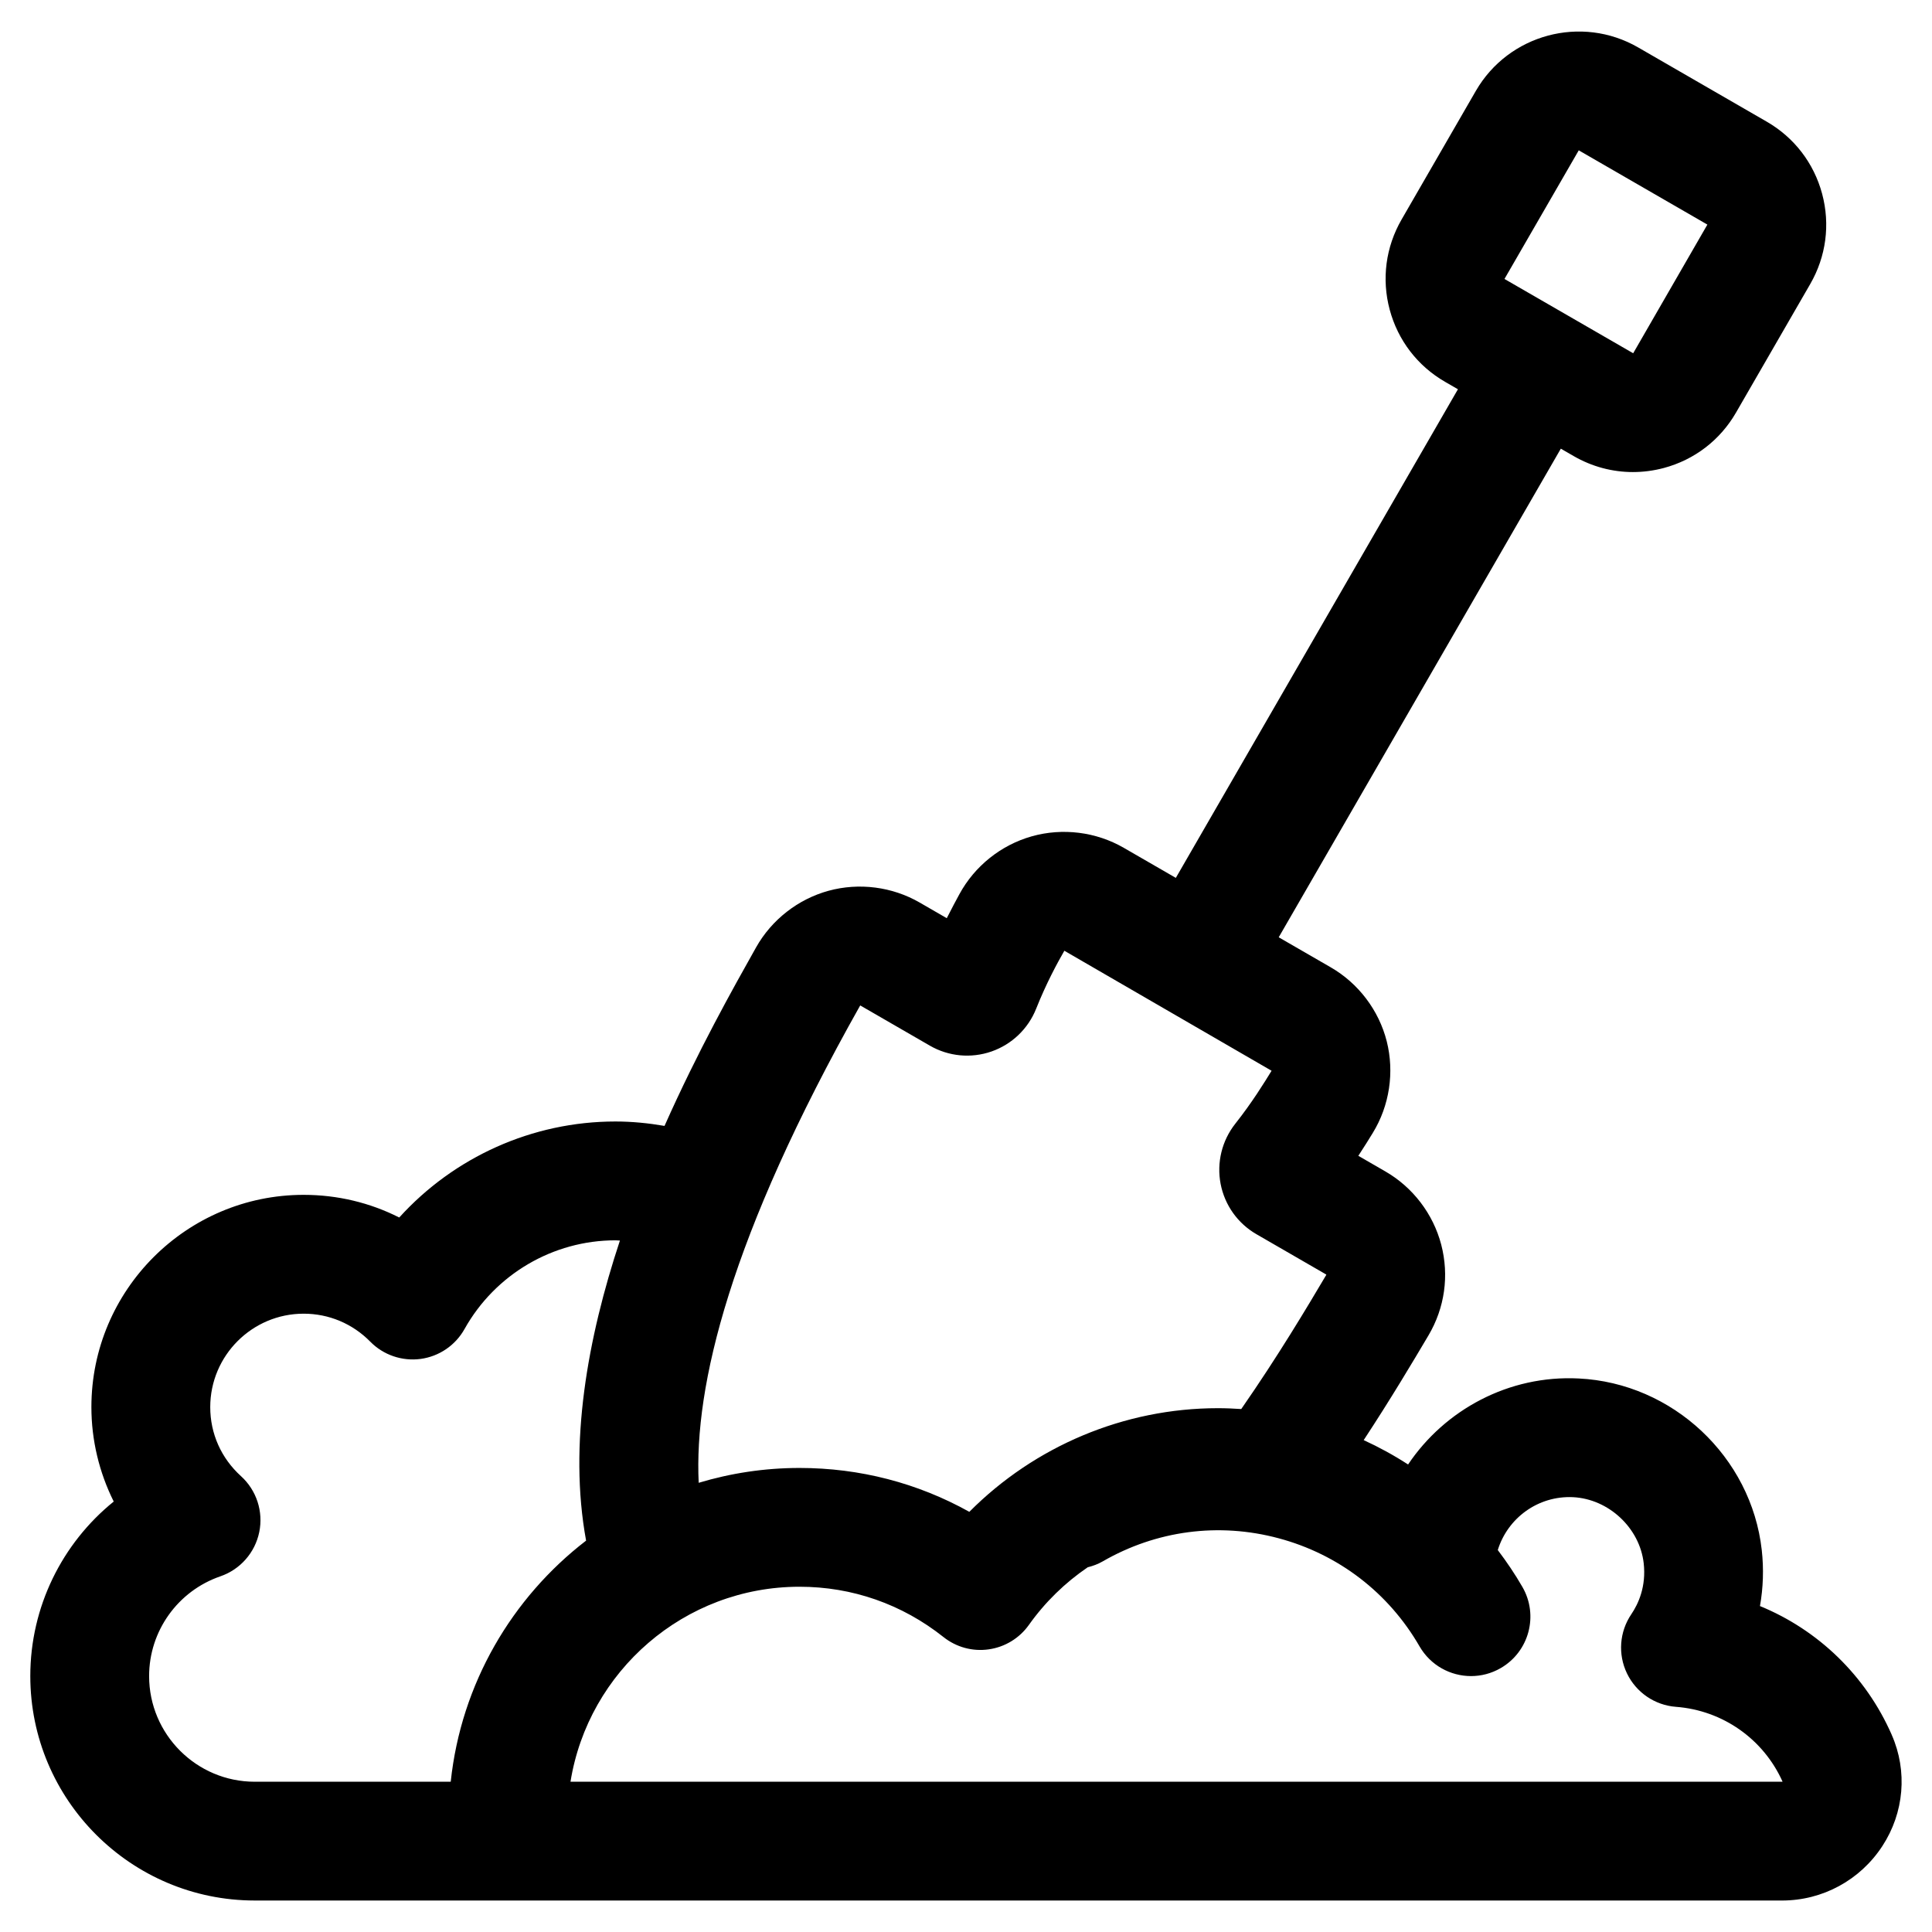
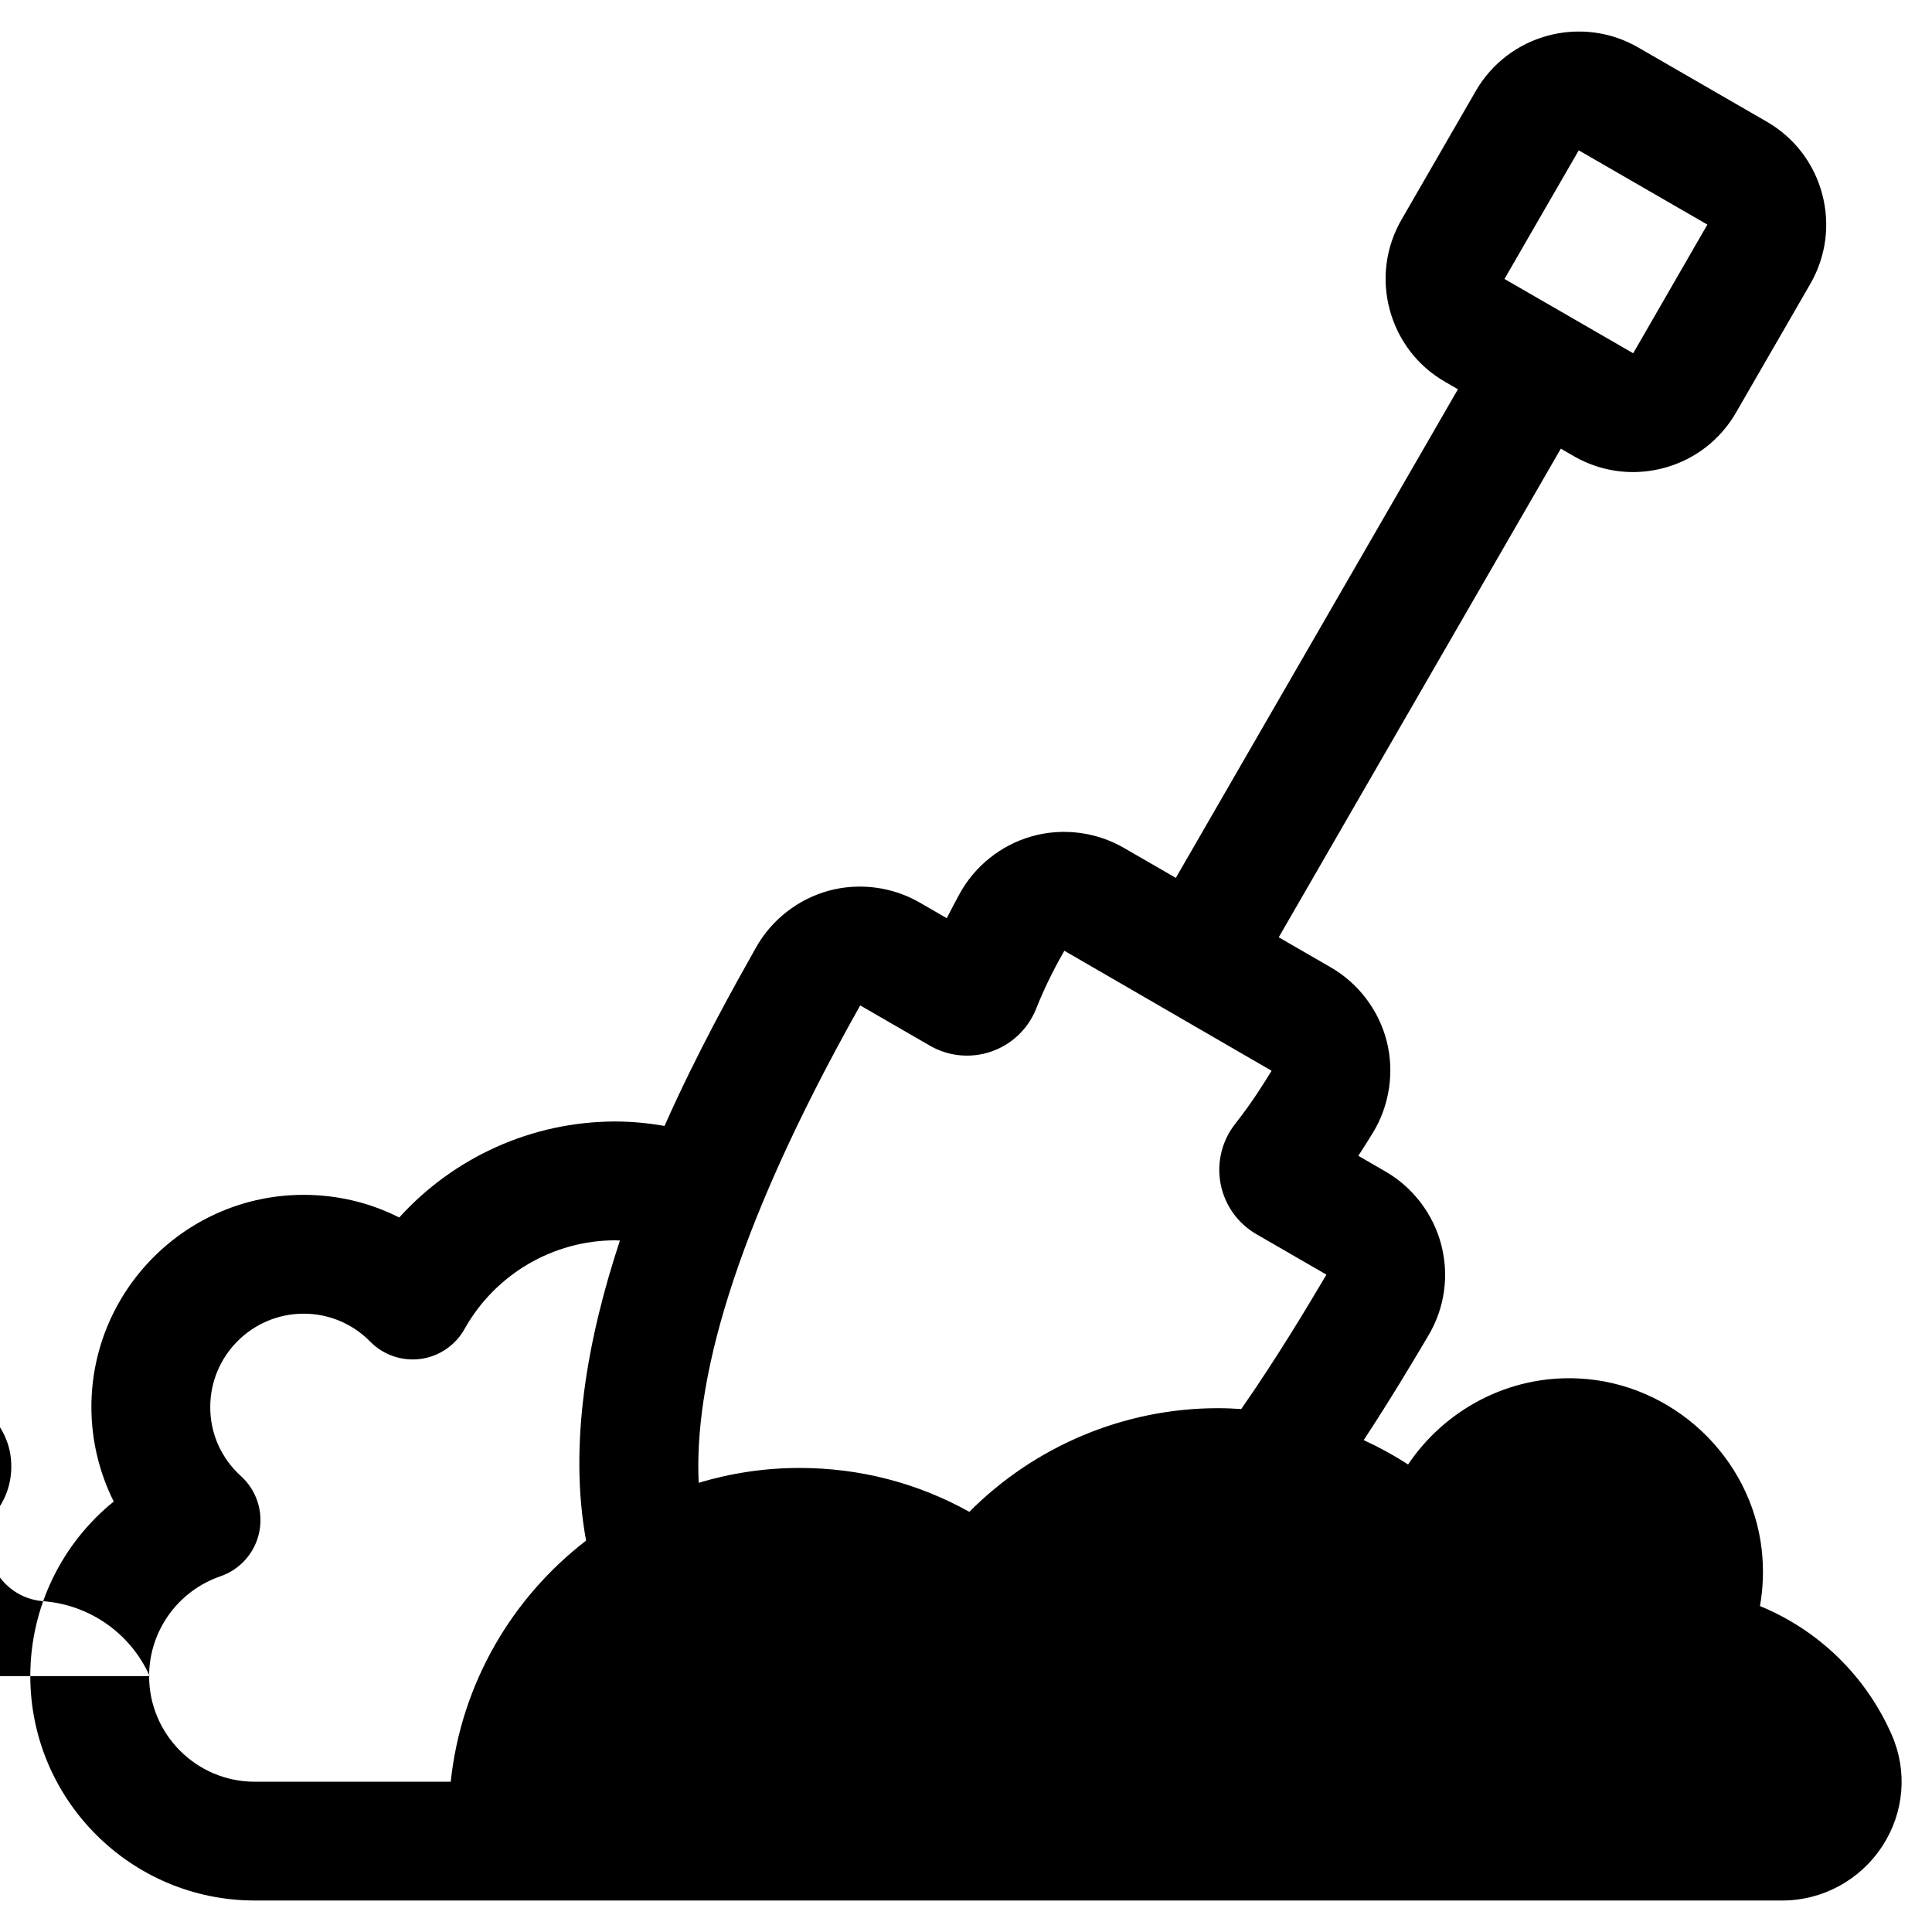
<svg xmlns="http://www.w3.org/2000/svg" fill="#000000" width="800px" height="800px" version="1.1" viewBox="144 144 512 512">
-   <path d="m645.35 603.79c-6.906-15.762-19.539-27.852-34.941-34.168 0.859-4.852 1.031-9.848 0.477-14.828-2.762-24.719-23.617-44.273-48.516-45.484-18.527-0.945-35.484 8.305-45.211 22.793-3.766-2.438-7.703-4.594-11.766-6.457 7.168-10.91 12.969-20.66 17.16-27.738 4.324-7.312 5.527-15.859 3.383-24.082 0-0.008-0.004-0.02-0.008-0.027-2.129-8.109-7.516-15.16-14.762-19.34l-7.195-4.156c1.617-2.465 2.906-4.559 3.844-6.09 4.418-7.211 5.758-16.055 3.68-24.281-2.09-8.207-7.492-15.34-14.82-19.574l-13.801-7.969 74.762-129.49 3.41 1.969c4.852 2.801 10.234 4.231 15.695 4.231 2.734 0 5.484-0.359 8.199-1.082 8.125-2.18 14.914-7.387 19.117-14.672l19.68-34.086c4.203-7.285 5.324-15.766 3.148-23.895-2.18-8.125-7.387-14.914-14.672-19.117l-34.086-19.68c-15.035-8.68-34.324-3.512-43.016 11.523l-19.68 34.086c-4.203 7.285-5.324 15.77-3.144 23.898 2.18 8.121 7.387 14.91 14.672 19.113l3.41 1.969-74.762 129.49-13.801-7.969c-7.328-4.231-16.207-5.348-24.367-3.047-8.156 2.297-15.152 7.894-19.191 15.344-0.848 1.566-2.016 3.723-3.344 6.356l-7.195-4.156c-7.258-4.191-16.055-5.324-24.156-3.106-8.078 2.219-15.062 7.68-19.172 14.977-6.039 10.742-15.457 27.504-24.273 47.332-4.246-0.73-8.582-1.172-13.016-1.172-22.051 0-42.797 9.453-57.289 25.445-7.758-3.93-16.379-6.004-25.336-6.004-31.012 0-56.246 25.23-56.246 56.246 0 8.758 2.07 17.32 5.918 25.031-13.699 11.07-22.109 27.941-22.109 46.246 0 32.801 26.684 59.484 59.484 59.484h73.211l124.43 0.004h207.09c10.75 0 20.691-5.391 26.59-14.418 5.785-8.844 6.719-19.859 2.508-29.453zm-82.965-419.95 34.086 19.68-19.66 34.094-0.02-0.008-34.09-19.68zm-190.42 226.61 18.465 10.664c4.953 2.863 10.895 3.422 16.309 1.547 5.414-1.883 9.734-6.019 11.852-11.344 2.66-6.688 5.594-12.098 7.473-15.359l54.918 31.805c-1.934 3.144-5.164 8.406-9.621 14.039-3.547 4.496-4.965 10.309-3.887 15.938 1.082 5.621 4.539 10.48 9.492 13.336l18.473 10.672c0.016 0.008 0.035 0.031 0.047 0.066l-0.02 0.062c-5.023 8.48-12.758 21.484-22.523 35.535-2.051-0.137-4.109-0.227-6.18-0.227-24.855 0-48.559 10.059-65.879 27.469-13.699-7.641-29.012-11.629-45.004-11.629-9.285 0-18.25 1.387-26.719 3.934-1.238-25.664 8.223-65.102 42.805-126.51zm-188.45 177.73c0-11.922 7.594-22.547 18.895-26.441 5.262-1.812 9.172-6.266 10.293-11.715 1.121-5.445-0.719-11.086-4.836-14.824-5.258-4.773-8.152-11.273-8.152-18.301 0-13.652 11.105-24.758 24.758-24.758 6.684 0 12.949 2.637 17.652 7.418 3.473 3.539 8.414 5.223 13.324 4.574 4.914-0.66 9.23-3.594 11.652-7.922 8.113-14.504 23.438-23.512 40-23.512 0.398 0 0.789 0.047 1.184 0.059-8.559 25.844-13.668 53.918-8.965 79.523-19.656 15.125-33.125 37.922-35.875 63.898h-51.934c-15.438 0-27.996-12.562-27.996-28zm432.74 28h-321.07c4.707-29.254 30.137-51.676 60.699-51.676 13.969 0 27.16 4.613 38.152 13.336 3.383 2.688 7.711 3.875 12 3.254 4.277-0.605 8.117-2.945 10.625-6.469 4.305-6.059 9.605-11.203 15.59-15.277 1.352-0.348 2.688-0.816 3.957-1.551 14.219-8.211 30.789-10.398 46.652-6.137 15.859 4.246 29.121 14.422 37.332 28.645 2.918 5.051 8.207 7.875 13.648 7.875 2.672 0 5.379-0.68 7.856-2.113 7.531-4.348 10.109-13.977 5.762-21.504-1.988-3.445-4.188-6.691-6.531-9.781 2.613-8.453 10.637-14.441 19.922-14.016 9.469 0.461 17.703 8.16 18.75 17.523 0.688 6.148-1.406 10.73-3.281 13.496-3.156 4.652-3.594 10.625-1.152 15.688 2.441 5.059 7.391 8.434 12.992 8.855 12.375 0.938 23.18 8.531 28.25 19.852-0.039-0.027-0.098-0.031-0.148 0z" />
+   <path d="m645.35 603.79c-6.906-15.762-19.539-27.852-34.941-34.168 0.859-4.852 1.031-9.848 0.477-14.828-2.762-24.719-23.617-44.273-48.516-45.484-18.527-0.945-35.484 8.305-45.211 22.793-3.766-2.438-7.703-4.594-11.766-6.457 7.168-10.91 12.969-20.66 17.16-27.738 4.324-7.312 5.527-15.859 3.383-24.082 0-0.008-0.004-0.02-0.008-0.027-2.129-8.109-7.516-15.16-14.762-19.34l-7.195-4.156c1.617-2.465 2.906-4.559 3.844-6.09 4.418-7.211 5.758-16.055 3.68-24.281-2.09-8.207-7.492-15.34-14.82-19.574l-13.801-7.969 74.762-129.49 3.41 1.969c4.852 2.801 10.234 4.231 15.695 4.231 2.734 0 5.484-0.359 8.199-1.082 8.125-2.18 14.914-7.387 19.117-14.672l19.68-34.086c4.203-7.285 5.324-15.766 3.148-23.895-2.18-8.125-7.387-14.914-14.672-19.117l-34.086-19.68c-15.035-8.68-34.324-3.512-43.016 11.523l-19.68 34.086c-4.203 7.285-5.324 15.77-3.144 23.898 2.18 8.121 7.387 14.91 14.672 19.113l3.41 1.969-74.762 129.49-13.801-7.969c-7.328-4.231-16.207-5.348-24.367-3.047-8.156 2.297-15.152 7.894-19.191 15.344-0.848 1.566-2.016 3.723-3.344 6.356l-7.195-4.156c-7.258-4.191-16.055-5.324-24.156-3.106-8.078 2.219-15.062 7.68-19.172 14.977-6.039 10.742-15.457 27.504-24.273 47.332-4.246-0.73-8.582-1.172-13.016-1.172-22.051 0-42.797 9.453-57.289 25.445-7.758-3.93-16.379-6.004-25.336-6.004-31.012 0-56.246 25.23-56.246 56.246 0 8.758 2.07 17.32 5.918 25.031-13.699 11.07-22.109 27.941-22.109 46.246 0 32.801 26.684 59.484 59.484 59.484h73.211l124.43 0.004h207.09c10.75 0 20.691-5.391 26.59-14.418 5.785-8.844 6.719-19.859 2.508-29.453zm-82.965-419.95 34.086 19.68-19.66 34.094-0.02-0.008-34.09-19.68zm-190.42 226.61 18.465 10.664c4.953 2.863 10.895 3.422 16.309 1.547 5.414-1.883 9.734-6.019 11.852-11.344 2.66-6.688 5.594-12.098 7.473-15.359l54.918 31.805c-1.934 3.144-5.164 8.406-9.621 14.039-3.547 4.496-4.965 10.309-3.887 15.938 1.082 5.621 4.539 10.48 9.492 13.336l18.473 10.672c0.016 0.008 0.035 0.031 0.047 0.066l-0.02 0.062c-5.023 8.48-12.758 21.484-22.523 35.535-2.051-0.137-4.109-0.227-6.18-0.227-24.855 0-48.559 10.059-65.879 27.469-13.699-7.641-29.012-11.629-45.004-11.629-9.285 0-18.25 1.387-26.719 3.934-1.238-25.664 8.223-65.102 42.805-126.51zm-188.45 177.73c0-11.922 7.594-22.547 18.895-26.441 5.262-1.812 9.172-6.266 10.293-11.715 1.121-5.445-0.719-11.086-4.836-14.824-5.258-4.773-8.152-11.273-8.152-18.301 0-13.652 11.105-24.758 24.758-24.758 6.684 0 12.949 2.637 17.652 7.418 3.473 3.539 8.414 5.223 13.324 4.574 4.914-0.66 9.23-3.594 11.652-7.922 8.113-14.504 23.438-23.512 40-23.512 0.398 0 0.789 0.047 1.184 0.059-8.559 25.844-13.668 53.918-8.965 79.523-19.656 15.125-33.125 37.922-35.875 63.898h-51.934c-15.438 0-27.996-12.562-27.996-28zh-321.07c4.707-29.254 30.137-51.676 60.699-51.676 13.969 0 27.16 4.613 38.152 13.336 3.383 2.688 7.711 3.875 12 3.254 4.277-0.605 8.117-2.945 10.625-6.469 4.305-6.059 9.605-11.203 15.59-15.277 1.352-0.348 2.688-0.816 3.957-1.551 14.219-8.211 30.789-10.398 46.652-6.137 15.859 4.246 29.121 14.422 37.332 28.645 2.918 5.051 8.207 7.875 13.648 7.875 2.672 0 5.379-0.68 7.856-2.113 7.531-4.348 10.109-13.977 5.762-21.504-1.988-3.445-4.188-6.691-6.531-9.781 2.613-8.453 10.637-14.441 19.922-14.016 9.469 0.461 17.703 8.16 18.75 17.523 0.688 6.148-1.406 10.73-3.281 13.496-3.156 4.652-3.594 10.625-1.152 15.688 2.441 5.059 7.391 8.434 12.992 8.855 12.375 0.938 23.18 8.531 28.25 19.852-0.039-0.027-0.098-0.031-0.148 0z" />
</svg>